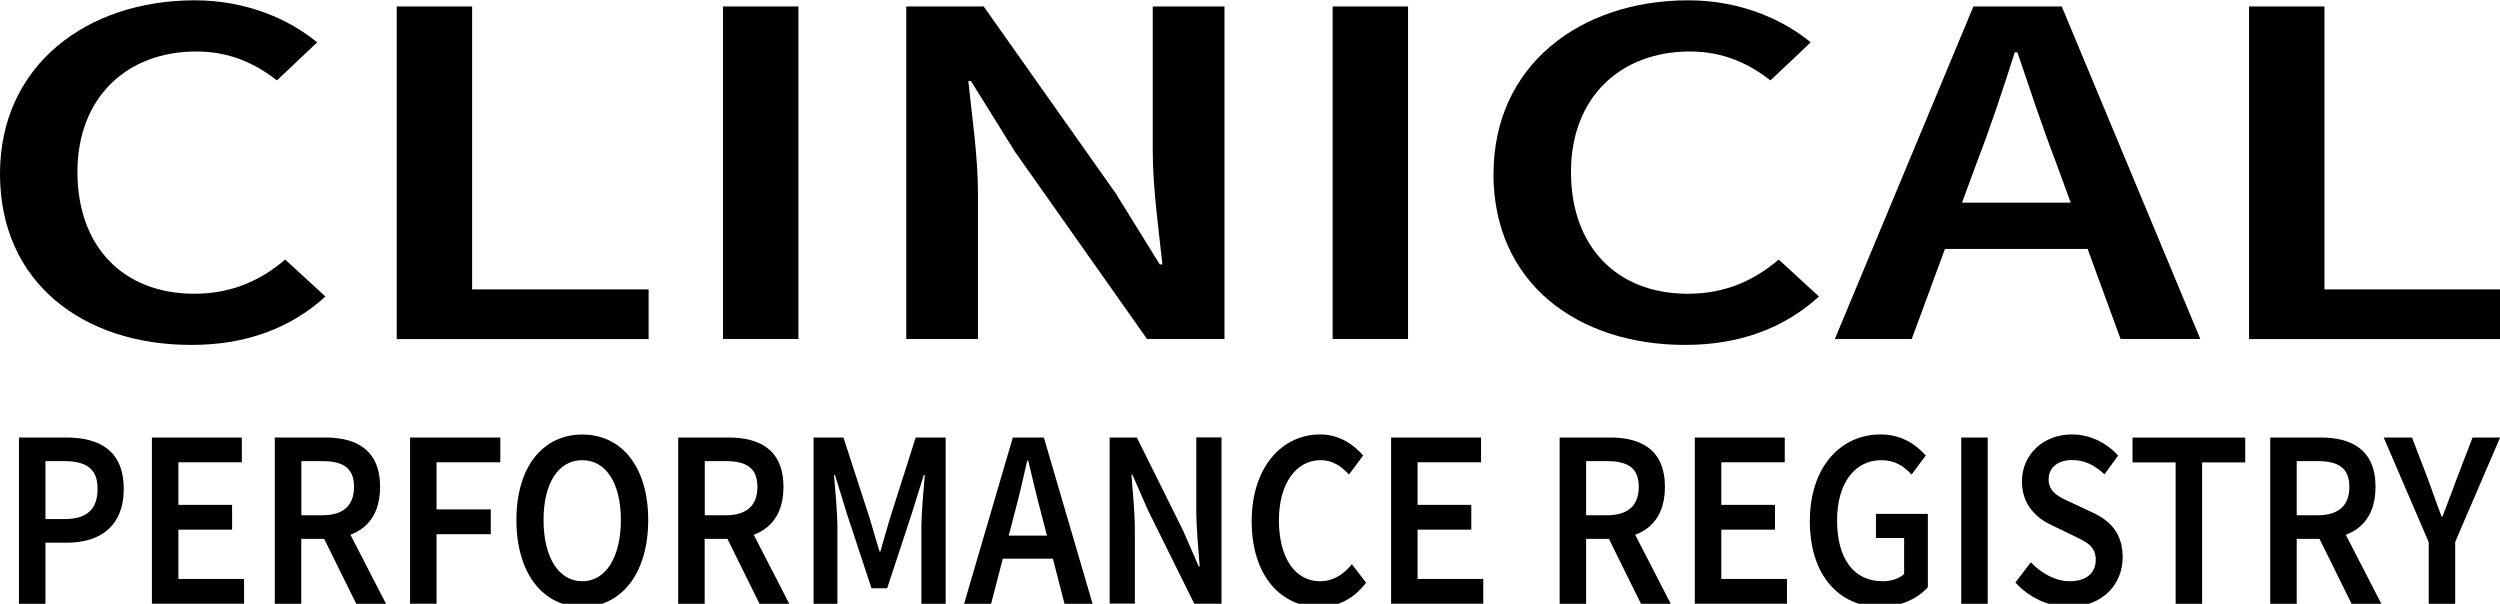
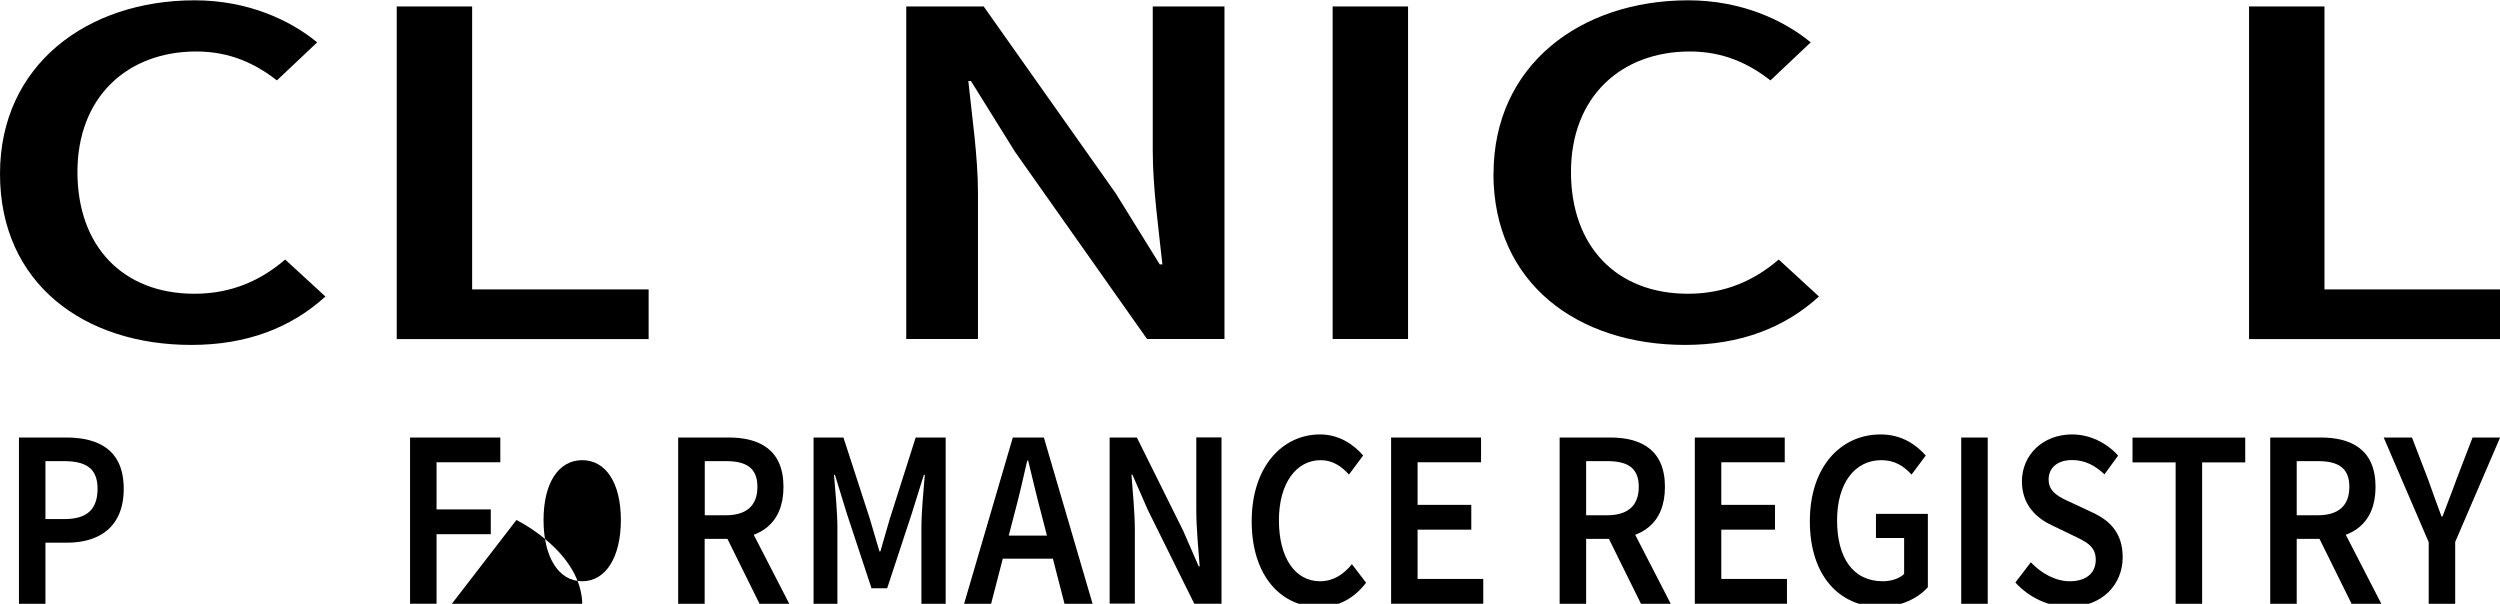
<svg xmlns="http://www.w3.org/2000/svg" version="1.1" viewBox="0 0 236 57">
  <g>
    <g id="Layer_1">
      <g>
        <path d="M0,16.41C0,6.14,8.22.03,18.38.03c5.03,0,9.03,1.88,11.56,3.97l-3.8,3.59c-2.06-1.61-4.47-2.73-7.61-2.73-6.53,0-11.22,4.32-11.22,11.37s4.32,11.5,11.04,11.5c3.56,0,6.31-1.29,8.57-3.23l3.8,3.49c-3.25,2.96-7.44,4.57-12.64,4.57C8,32.58,0,26.8,0,16.41Z" />
        <path d="M37.45.61h7.12v26.71h16.66v4.69h-23.78V.61Z" />
-         <path d="M68.25.61h7.12v31.39h-7.12V.61Z" />
        <path d="M85.55.61h7.31l12.47,17.65,4.15,6.7h.25c-.34-3.25-.91-7.22-.91-10.71V.61h6.77v31.39h-7.31l-12.47-17.68-4.15-6.67h-.25c.34,3.32.91,7.1.91,10.6v13.75h-6.77V.61Z" />
        <path d="M125.8.61h7.12v31.39h-7.12V.61Z" />
        <path d="M140.99,16.41C140.99,6.14,149.21.03,159.37.03c5.03,0,9.03,1.88,11.56,3.97l-3.8,3.59c-2.06-1.61-4.47-2.73-7.61-2.73-6.53,0-11.22,4.32-11.22,11.37s4.32,11.5,11.04,11.5c3.56,0,6.31-1.29,8.57-3.23l3.8,3.49c-3.25,2.96-7.44,4.57-12.64,4.57-10.09,0-18.09-5.78-18.09-16.17Z" />
-         <path d="M186.29.61h8.34l13.08,31.39h-7.53l-6.11-16.71c-1.28-3.32-2.45-6.9-3.63-10.35h-.25c-1.1,3.48-2.28,7.03-3.56,10.35l-6.16,16.71h-7.26L186.29.61ZM180.94,19.13h18.9v4.37h-18.9v-4.37Z" />
        <path d="M212.31.61h7.12v26.71h16.66v4.69h-23.78V.61Z" />
      </g>
      <g>
        <path d="M1.79,41.3h4.44c3.13,0,5.45,1.21,5.45,4.84s-2.33,5.09-5.36,5.09h-2.03v5.77H1.79v-15.7ZM6.11,49c2.1,0,3.1-.93,3.1-2.86s-1.1-2.61-3.19-2.61h-1.73v5.47h1.82Z" />
-         <path d="M14.34,41.3h8.49v2.34h-5.99v4.02h5.07v2.34h-5.07v4.65h6.2v2.34h-8.7v-15.7Z" />
-         <path d="M25.94,41.3h4.75c2.93,0,5.19,1.15,5.19,4.66s-2.26,4.91-5.19,4.91h-2.25v6.13h-2.5v-15.7ZM30.44,48.64c1.93,0,2.98-.89,2.98-2.68s-1.05-2.43-2.98-2.43h-1.99v5.11h1.99ZM30.23,50.12l1.81-1.66,4.4,8.54h-2.81l-3.4-6.88Z" />
        <path d="M38.71,41.3h8.52v2.34h-6.02v4.45h5.12v2.34h-5.12v6.56h-2.5v-15.7Z" />
-         <path d="M48.75,49.09c0-5.08,2.54-8.07,6.22-8.07s6.22,3.01,6.22,8.07-2.54,8.2-6.22,8.2-6.22-3.12-6.22-8.2ZM58.61,49.09c0-3.52-1.43-5.65-3.65-5.65s-3.65,2.13-3.65,5.65,1.43,5.78,3.65,5.78,3.65-2.26,3.65-5.78Z" />
+         <path d="M48.75,49.09s6.22,3.01,6.22,8.07-2.54,8.2-6.22,8.2-6.22-3.12-6.22-8.2ZM58.61,49.09c0-3.52-1.43-5.65-3.65-5.65s-3.65,2.13-3.65,5.65,1.43,5.78,3.65,5.78,3.65-2.26,3.65-5.78Z" />
        <path d="M64.02,41.3h4.75c2.93,0,5.19,1.15,5.19,4.66s-2.26,4.91-5.19,4.91h-2.25v6.13h-2.5v-15.7ZM68.52,48.64c1.93,0,2.98-.89,2.98-2.68s-1.05-2.43-2.98-2.43h-1.99v5.11h1.99ZM68.3,50.12l1.81-1.66,4.4,8.54h-2.81l-3.4-6.88Z" />
        <path d="M76.79,41.3h2.83l2.49,7.67c.31,1,.59,2.05.91,3.08h.09c.31-1.03.58-2.08.89-3.08l2.44-7.67h2.83v15.7h-2.29v-7.18c0-1.45.2-3.54.32-4.99h-.09l-1.14,3.65-2.32,7.05h-1.48l-2.33-7.05-1.12-3.65h-.09c.12,1.45.32,3.54.32,4.99v7.18h-2.25v-15.7Z" />
        <path d="M95.61,41.3h2.93l4.6,15.7h-2.65l-2.15-8.35c-.45-1.66-.86-3.45-1.28-5.17h-.09c-.39,1.74-.8,3.51-1.25,5.17l-2.16,8.35h-2.55l4.6-15.7ZM93.73,50.56h6.64v2.18h-6.64v-2.18Z" />
        <path d="M104.75,41.3h2.57l4.38,8.82,1.46,3.35h.09c-.12-1.62-.32-3.61-.32-5.36v-6.82h2.38v15.7h-2.57l-4.38-8.84-1.46-3.34h-.09c.12,1.66.32,3.55.32,5.3v6.87h-2.38v-15.7Z" />
        <path d="M118.16,49.2c0-5.14,2.89-8.19,6.46-8.19,1.77,0,3.17.94,4.06,1.99l-1.34,1.8c-.72-.81-1.57-1.36-2.67-1.36-2.29,0-3.94,2.16-3.94,5.68s1.52,5.75,3.88,5.75c1.25,0,2.22-.64,3.01-1.61l1.34,1.75c-1.14,1.48-2.61,2.29-4.44,2.29-3.54,0-6.36-2.89-6.36-8.08Z" />
        <path d="M131.32,41.3h8.49v2.34h-5.99v4.02h5.07v2.34h-5.07v4.65h6.2v2.34h-8.7v-15.7Z" />
        <path d="M147.23,41.3h4.75c2.93,0,5.19,1.15,5.19,4.66s-2.26,4.91-5.19,4.91h-2.25v6.13h-2.5v-15.7ZM151.72,48.64c1.93,0,2.98-.89,2.98-2.68s-1.05-2.43-2.98-2.43h-1.99v5.11h1.99ZM151.51,50.12l1.81-1.66,4.4,8.54h-2.81l-3.4-6.88Z" />
        <path d="M159.99,41.3h8.49v2.34h-5.99v4.02h5.07v2.34h-5.07v4.65h6.2v2.34h-8.7v-15.7Z" />
        <path d="M170.85,49.2c0-5.14,2.92-8.19,6.68-8.19,2,0,3.37.98,4.26,1.99l-1.34,1.8c-.71-.77-1.54-1.36-2.85-1.36-2.5,0-4.18,2.16-4.18,5.68s1.49,5.75,4.32,5.75c.78,0,1.56-.25,2.01-.69v-3.39h-2.66v-2.28h4.9v6.92c-.94,1.06-2.57,1.86-4.5,1.86-3.8,0-6.64-2.89-6.64-8.08Z" />
        <path d="M185.14,41.3h2.5v15.7h-2.5v-15.7Z" />
        <path d="M190.25,54.99l1.46-1.91c1.01,1.07,2.36,1.79,3.67,1.79,1.59,0,2.46-.8,2.46-2.03,0-1.29-.91-1.7-2.19-2.31l-1.93-.93c-1.39-.64-2.85-1.87-2.85-4.16,0-2.5,1.98-4.43,4.73-4.43,1.65,0,3.24.76,4.35,2l-1.29,1.77c-.9-.85-1.85-1.35-3.06-1.35-1.34,0-2.21.7-2.21,1.84,0,1.23,1.07,1.69,2.24,2.22l1.9.89c1.68.78,2.85,1.96,2.85,4.23,0,2.54-1.9,4.67-5.06,4.67-1.91,0-3.74-.83-5.08-2.3Z" />
        <path d="M205.38,43.65h-4.07v-2.34h10.64v2.34h-4.07v13.35h-2.5v-13.35Z" />
        <path d="M214.31,41.3h4.75c2.93,0,5.19,1.15,5.19,4.66s-2.26,4.91-5.19,4.91h-2.25v6.13h-2.5v-15.7ZM218.8,48.64c1.93,0,2.98-.89,2.98-2.68s-1.05-2.43-2.98-2.43h-1.99v5.11h1.99ZM218.59,50.12l1.81-1.66,4.4,8.54h-2.81l-3.4-6.88Z" />
        <path d="M229.26,51.16l-4.24-9.86h2.67l1.54,4.01c.41,1.17.81,2.26,1.25,3.45h.09c.44-1.2.89-2.28,1.3-3.45l1.54-4.01h2.6l-4.24,9.86v5.84h-2.5v-5.84Z" />
      </g>
    </g>
  </g>
</svg>